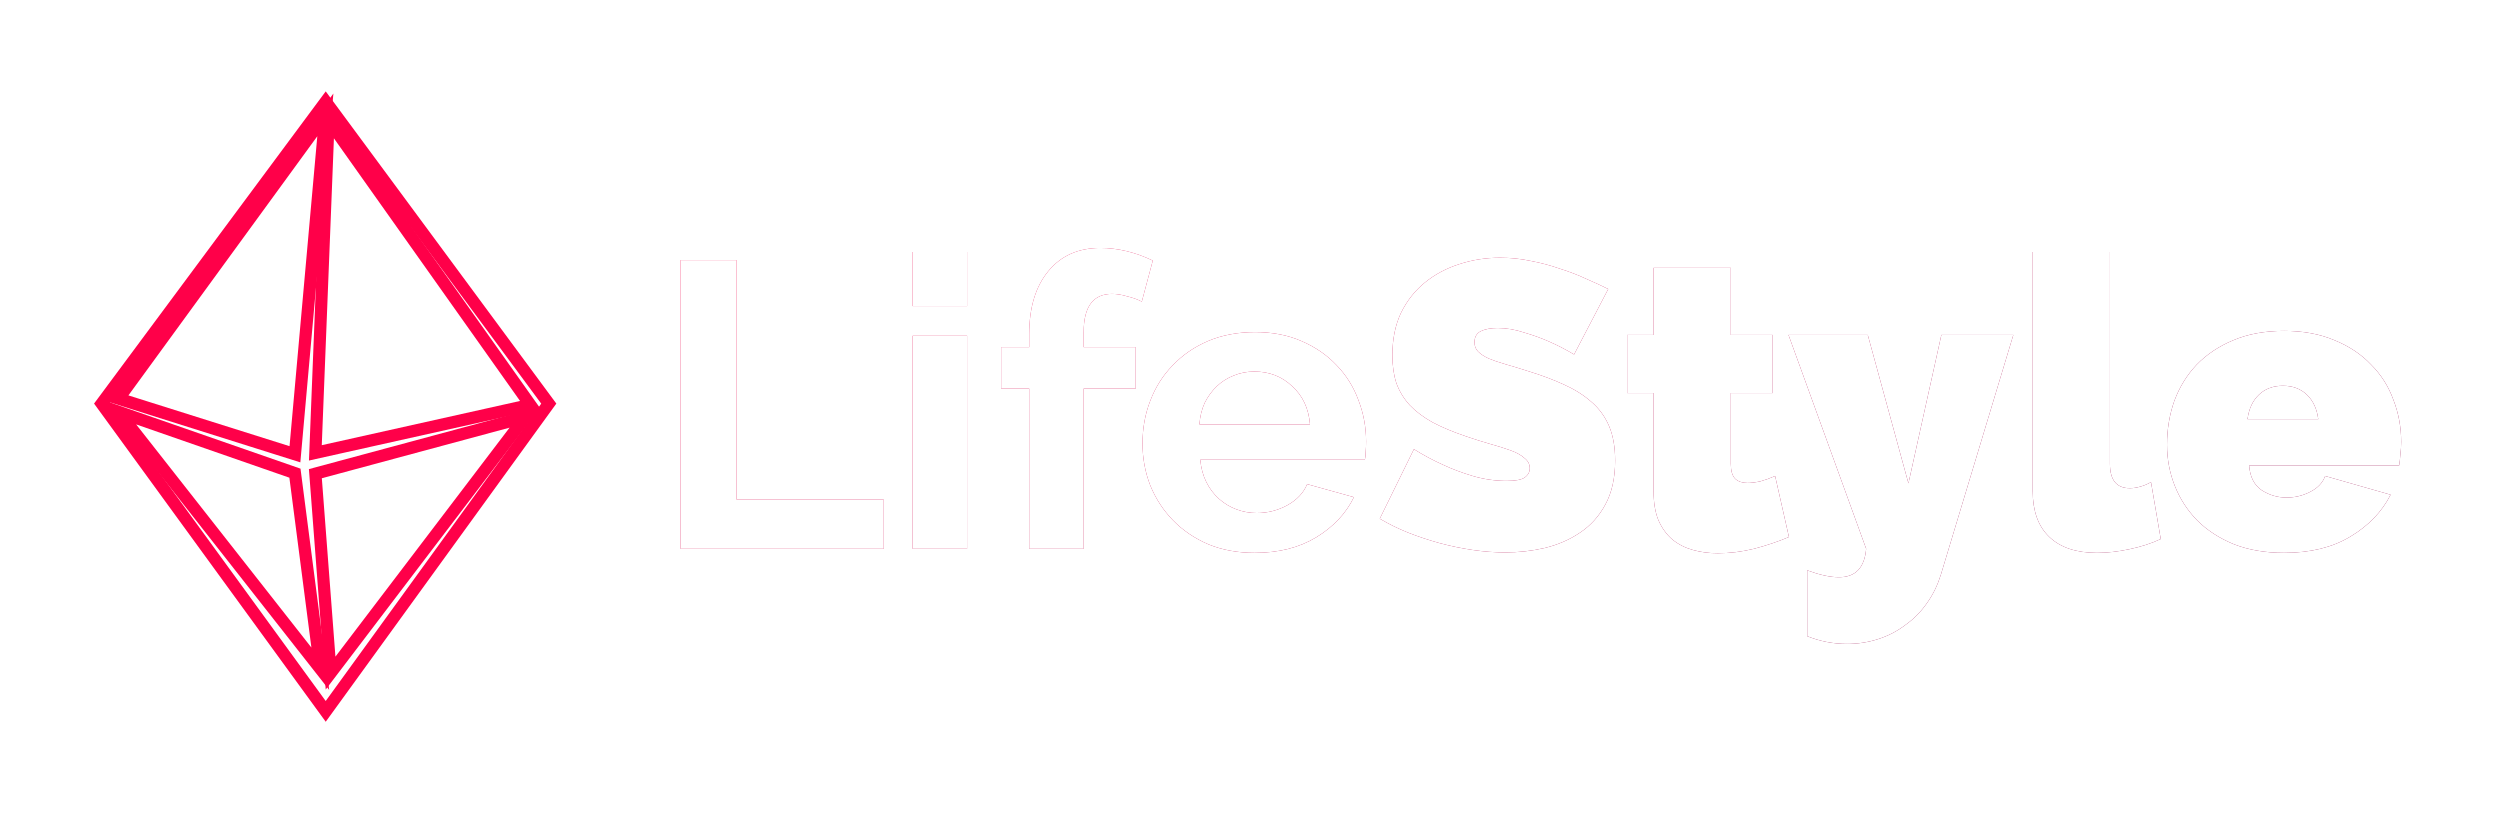
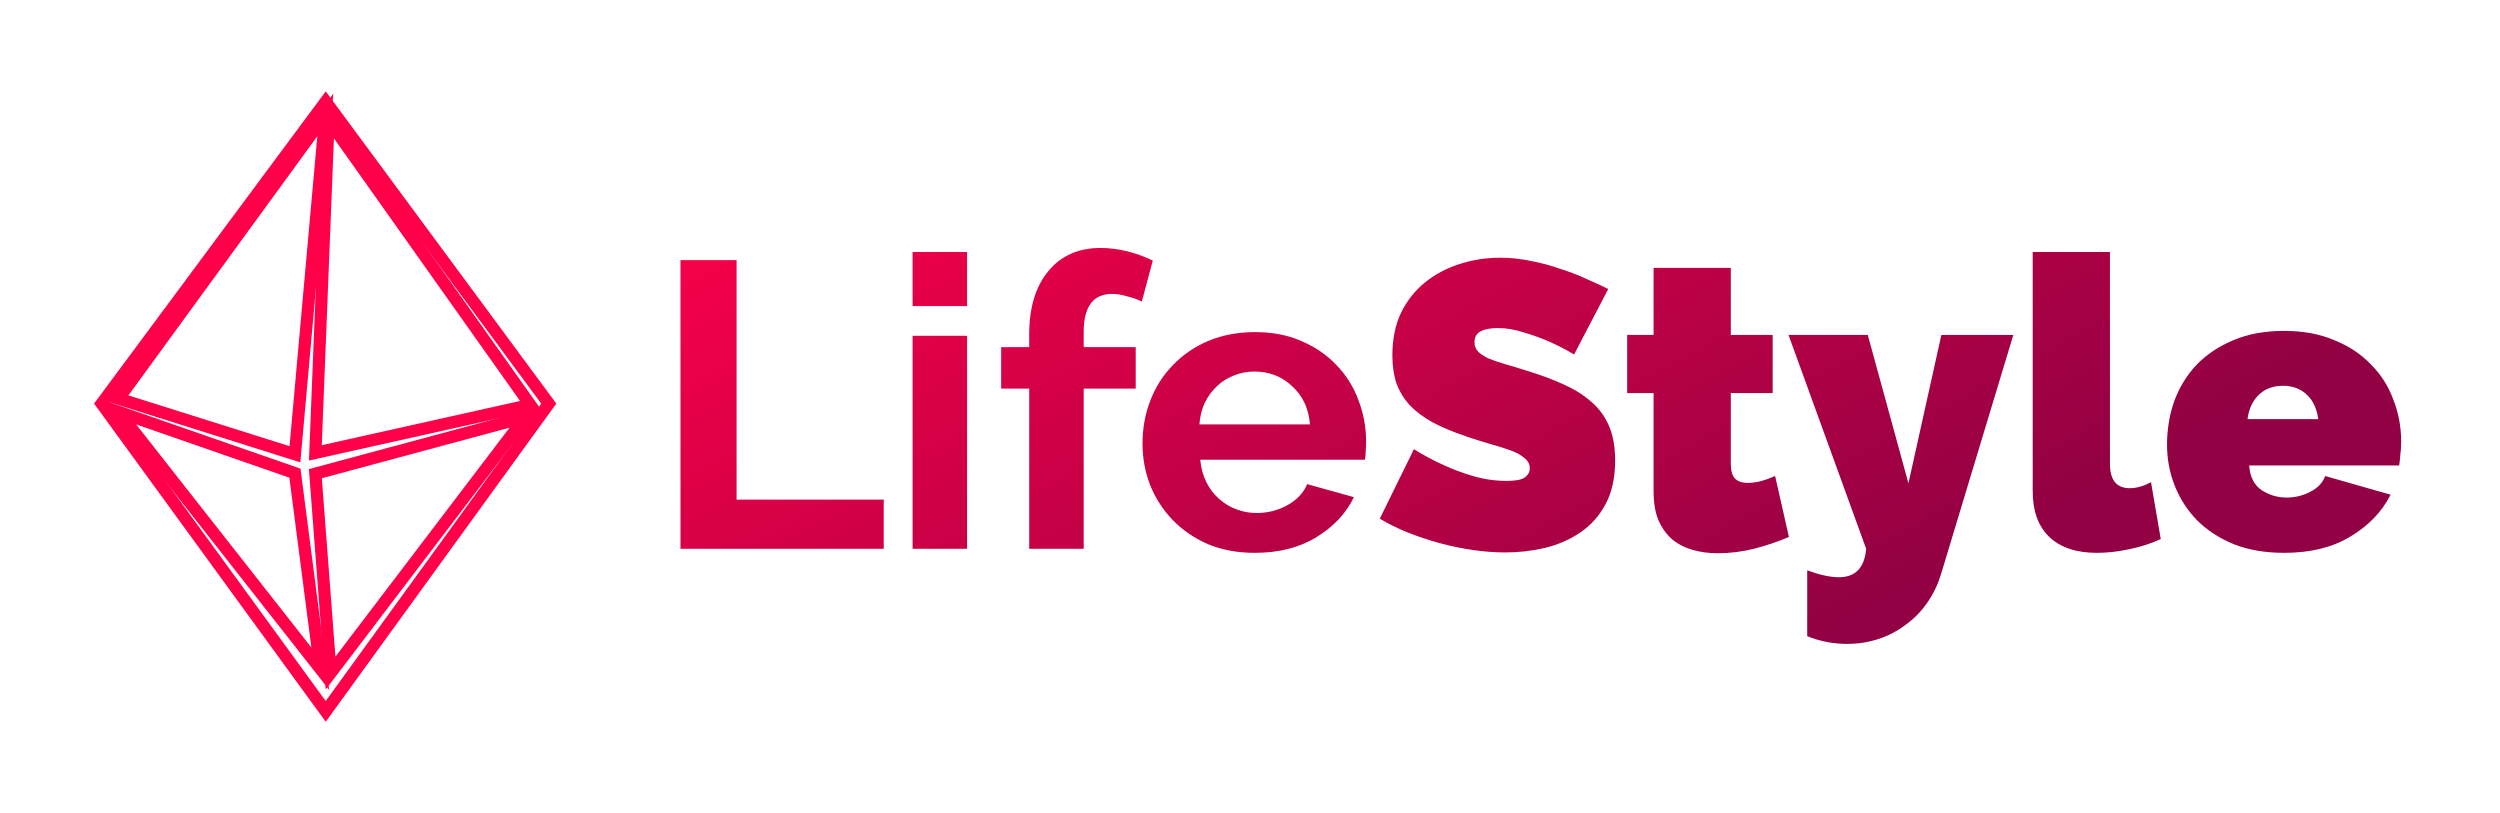
<svg xmlns="http://www.w3.org/2000/svg" width="123" height="40" viewBox="0 0 123 40" fill="none">
  <g filter="url(#filter0_d)">
    <path d="M3 17.858L14.025 3L25 17.858L14.025 33L3 17.858Z" stroke="#FF0049" stroke-width="0.6" />
    <path d="M3.83 17.614L14.007 3.652L12.511 20.35L3.83 17.614Z" stroke="#FF0049" stroke-width="0.6" />
    <path d="M13.758 30.902L12.511 21.28L3.83 18.261L13.758 30.902Z" stroke="#FF0049" stroke-width="0.6" />
    <path d="M14.264 31.116L13.516 21.305L23.842 18.522L14.264 31.116Z" stroke="#FF0049" stroke-width="0.6" />
    <path d="M24.092 17.922L13.516 20.281L14.164 3.913L24.092 17.922Z" stroke="#FF0049" stroke-width="0.6" />
    <path d="M31.48 25V10.8H34.24V22.58H41.48V25H31.48ZM42.9 25V14.52H45.58V25H42.9ZM42.9 13.06V10.4H45.58V13.06H42.9ZM48.637 25V17.12H47.257V15.08H48.637V14.44C48.637 13.133 48.951 12.1 49.577 11.34C50.204 10.58 51.057 10.2 52.137 10.2C52.991 10.2 53.851 10.407 54.717 10.82L54.177 12.84C53.977 12.733 53.737 12.647 53.457 12.58C53.191 12.5 52.944 12.46 52.717 12.46C51.784 12.46 51.317 13.087 51.317 14.34V15.08H53.877V17.12H51.317V25H48.637ZM59.732 25.2C58.892 25.2 58.132 25.06 57.452 24.78C56.772 24.487 56.192 24.093 55.712 23.6C55.232 23.107 54.859 22.533 54.592 21.88C54.339 21.227 54.212 20.54 54.212 19.82C54.212 19.073 54.339 18.373 54.592 17.72C54.846 17.053 55.212 16.473 55.692 15.98C56.172 15.473 56.752 15.073 57.432 14.78C58.126 14.487 58.899 14.34 59.752 14.34C60.606 14.34 61.366 14.487 62.032 14.78C62.712 15.073 63.286 15.467 63.752 15.96C64.232 16.453 64.592 17.027 64.832 17.68C65.086 18.333 65.212 19.013 65.212 19.72C65.212 19.893 65.206 20.06 65.192 20.22C65.192 20.38 65.179 20.513 65.152 20.62H57.052C57.092 21.033 57.192 21.4 57.352 21.72C57.512 22.04 57.719 22.313 57.972 22.54C58.226 22.767 58.512 22.94 58.832 23.06C59.152 23.18 59.486 23.24 59.832 23.24C60.366 23.24 60.866 23.113 61.332 22.86C61.812 22.593 62.139 22.247 62.312 21.82L64.612 22.46C64.226 23.26 63.606 23.92 62.752 24.44C61.912 24.947 60.906 25.2 59.732 25.2ZM62.452 18.88C62.386 18.093 62.092 17.467 61.572 17C61.066 16.52 60.446 16.28 59.712 16.28C59.352 16.28 59.012 16.347 58.692 16.48C58.386 16.6 58.112 16.773 57.872 17C57.632 17.227 57.432 17.5 57.272 17.82C57.126 18.14 57.039 18.493 57.012 18.88H62.452ZM75.445 15.44C75.045 15.2 74.632 14.987 74.205 14.8C73.845 14.64 73.438 14.493 72.985 14.36C72.545 14.213 72.112 14.14 71.685 14.14C71.338 14.14 71.058 14.193 70.845 14.3C70.645 14.407 70.545 14.587 70.545 14.84C70.545 15.027 70.605 15.18 70.725 15.3C70.845 15.42 71.018 15.533 71.245 15.64C71.472 15.733 71.745 15.827 72.065 15.92C72.398 16.013 72.772 16.127 73.185 16.26C73.838 16.46 74.425 16.68 74.945 16.92C75.478 17.16 75.932 17.447 76.305 17.78C76.678 18.1 76.965 18.493 77.165 18.96C77.365 19.427 77.465 19.993 77.465 20.66C77.465 21.513 77.305 22.233 76.985 22.82C76.678 23.393 76.265 23.853 75.745 24.2C75.238 24.547 74.658 24.8 74.005 24.96C73.365 25.107 72.718 25.18 72.065 25.18C71.545 25.18 71.012 25.14 70.465 25.06C69.918 24.98 69.372 24.867 68.825 24.72C68.292 24.573 67.772 24.4 67.265 24.2C66.772 24 66.312 23.773 65.885 23.52L67.565 20.1C68.032 20.393 68.518 20.653 69.025 20.88C69.452 21.08 69.932 21.26 70.465 21.42C71.012 21.58 71.565 21.66 72.125 21.66C72.552 21.66 72.845 21.607 73.005 21.5C73.178 21.38 73.265 21.227 73.265 21.04C73.265 20.84 73.178 20.673 73.005 20.54C72.845 20.393 72.618 20.267 72.325 20.16C72.032 20.053 71.692 19.947 71.305 19.84C70.932 19.733 70.532 19.607 70.105 19.46C69.478 19.247 68.938 19.02 68.485 18.78C68.032 18.527 67.658 18.247 67.365 17.94C67.072 17.62 66.852 17.26 66.705 16.86C66.572 16.46 66.505 16 66.505 15.48C66.505 14.693 66.645 14 66.925 13.4C67.218 12.8 67.612 12.3 68.105 11.9C68.598 11.5 69.158 11.2 69.785 11C70.425 10.787 71.098 10.68 71.805 10.68C72.325 10.68 72.832 10.733 73.325 10.84C73.818 10.933 74.292 11.06 74.745 11.22C75.212 11.367 75.645 11.533 76.045 11.72C76.445 11.893 76.805 12.06 77.125 12.22L75.445 15.44ZM86.016 24.42C85.482 24.647 84.909 24.84 84.296 25C83.696 25.147 83.102 25.22 82.516 25.22C82.089 25.22 81.682 25.167 81.296 25.06C80.909 24.953 80.569 24.78 80.276 24.54C79.996 24.3 79.769 23.987 79.596 23.6C79.436 23.213 79.356 22.733 79.356 22.16V17.34H78.056V14.48H79.356V11.18H83.156V14.48H85.216V17.34H83.156V20.82C83.156 21.167 83.229 21.413 83.376 21.56C83.522 21.693 83.722 21.76 83.976 21.76C84.162 21.76 84.376 21.733 84.616 21.68C84.856 21.613 85.096 21.527 85.336 21.42L86.016 24.42ZM86.915 26.06C87.528 26.287 88.049 26.4 88.475 26.4C89.288 26.4 89.735 25.933 89.815 25L85.995 14.48H89.895L91.895 21.78L93.515 14.48H97.055L93.495 26.26C93.335 26.78 93.109 27.247 92.815 27.66C92.522 28.087 92.168 28.447 91.755 28.74C91.355 29.047 90.909 29.28 90.415 29.44C89.922 29.6 89.409 29.68 88.875 29.68C88.195 29.68 87.542 29.553 86.915 29.3V26.06ZM98.009 10.4H101.809V20.82C101.809 21.62 102.136 22.02 102.789 22.02C102.949 22.02 103.122 21.993 103.309 21.94C103.496 21.887 103.669 21.813 103.829 21.72L104.309 24.52C103.856 24.733 103.342 24.9 102.769 25.02C102.209 25.14 101.676 25.2 101.169 25.2C100.156 25.2 99.376 24.94 98.829 24.42C98.282 23.9 98.009 23.147 98.009 22.16V10.4ZM110.378 25.2C109.458 25.2 108.638 25.06 107.918 24.78C107.198 24.487 106.592 24.093 106.098 23.6C105.618 23.107 105.252 22.54 104.998 21.9C104.745 21.26 104.618 20.587 104.618 19.88C104.618 19.12 104.738 18.4 104.978 17.72C105.232 17.04 105.598 16.447 106.078 15.94C106.572 15.433 107.172 15.033 107.878 14.74C108.598 14.433 109.432 14.28 110.378 14.28C111.312 14.28 112.138 14.433 112.858 14.74C113.578 15.033 114.178 15.433 114.658 15.94C115.152 16.433 115.518 17.013 115.758 17.68C116.012 18.333 116.138 19.02 116.138 19.74C116.138 19.94 116.125 20.147 116.098 20.36C116.085 20.56 116.065 20.74 116.038 20.9H108.658C108.698 21.46 108.905 21.867 109.278 22.12C109.652 22.36 110.058 22.48 110.498 22.48C110.912 22.48 111.298 22.387 111.658 22.2C112.032 22.013 112.278 21.753 112.398 21.42L115.618 22.34C115.192 23.18 114.532 23.867 113.638 24.4C112.758 24.933 111.672 25.2 110.378 25.2ZM112.058 18.62C111.992 18.113 111.805 17.713 111.498 17.42C111.192 17.127 110.798 16.98 110.318 16.98C109.838 16.98 109.445 17.127 109.138 17.42C108.832 17.713 108.645 18.113 108.578 18.62H112.058Z" fill="url(#paint0_linear)" />
-     <path d="M31.48 25V10.8H34.24V22.58H41.48V25H31.48ZM42.9 25V14.52H45.58V25H42.9ZM42.9 13.06V10.4H45.58V13.06H42.9ZM48.637 25V17.12H47.257V15.08H48.637V14.44C48.637 13.133 48.951 12.1 49.577 11.34C50.204 10.58 51.057 10.2 52.137 10.2C52.991 10.2 53.851 10.407 54.717 10.82L54.177 12.84C53.977 12.733 53.737 12.647 53.457 12.58C53.191 12.5 52.944 12.46 52.717 12.46C51.784 12.46 51.317 13.087 51.317 14.34V15.08H53.877V17.12H51.317V25H48.637ZM59.732 25.2C58.892 25.2 58.132 25.06 57.452 24.78C56.772 24.487 56.192 24.093 55.712 23.6C55.232 23.107 54.859 22.533 54.592 21.88C54.339 21.227 54.212 20.54 54.212 19.82C54.212 19.073 54.339 18.373 54.592 17.72C54.846 17.053 55.212 16.473 55.692 15.98C56.172 15.473 56.752 15.073 57.432 14.78C58.126 14.487 58.899 14.34 59.752 14.34C60.606 14.34 61.366 14.487 62.032 14.78C62.712 15.073 63.286 15.467 63.752 15.96C64.232 16.453 64.592 17.027 64.832 17.68C65.086 18.333 65.212 19.013 65.212 19.72C65.212 19.893 65.206 20.06 65.192 20.22C65.192 20.38 65.179 20.513 65.152 20.62H57.052C57.092 21.033 57.192 21.4 57.352 21.72C57.512 22.04 57.719 22.313 57.972 22.54C58.226 22.767 58.512 22.94 58.832 23.06C59.152 23.18 59.486 23.24 59.832 23.24C60.366 23.24 60.866 23.113 61.332 22.86C61.812 22.593 62.139 22.247 62.312 21.82L64.612 22.46C64.226 23.26 63.606 23.92 62.752 24.44C61.912 24.947 60.906 25.2 59.732 25.2ZM62.452 18.88C62.386 18.093 62.092 17.467 61.572 17C61.066 16.52 60.446 16.28 59.712 16.28C59.352 16.28 59.012 16.347 58.692 16.48C58.386 16.6 58.112 16.773 57.872 17C57.632 17.227 57.432 17.5 57.272 17.82C57.126 18.14 57.039 18.493 57.012 18.88H62.452ZM75.445 15.44C75.045 15.2 74.632 14.987 74.205 14.8C73.845 14.64 73.438 14.493 72.985 14.36C72.545 14.213 72.112 14.14 71.685 14.14C71.338 14.14 71.058 14.193 70.845 14.3C70.645 14.407 70.545 14.587 70.545 14.84C70.545 15.027 70.605 15.18 70.725 15.3C70.845 15.42 71.018 15.533 71.245 15.64C71.472 15.733 71.745 15.827 72.065 15.92C72.398 16.013 72.772 16.127 73.185 16.26C73.838 16.46 74.425 16.68 74.945 16.92C75.478 17.16 75.932 17.447 76.305 17.78C76.678 18.1 76.965 18.493 77.165 18.96C77.365 19.427 77.465 19.993 77.465 20.66C77.465 21.513 77.305 22.233 76.985 22.82C76.678 23.393 76.265 23.853 75.745 24.2C75.238 24.547 74.658 24.8 74.005 24.96C73.365 25.107 72.718 25.18 72.065 25.18C71.545 25.18 71.012 25.14 70.465 25.06C69.918 24.98 69.372 24.867 68.825 24.72C68.292 24.573 67.772 24.4 67.265 24.2C66.772 24 66.312 23.773 65.885 23.52L67.565 20.1C68.032 20.393 68.518 20.653 69.025 20.88C69.452 21.08 69.932 21.26 70.465 21.42C71.012 21.58 71.565 21.66 72.125 21.66C72.552 21.66 72.845 21.607 73.005 21.5C73.178 21.38 73.265 21.227 73.265 21.04C73.265 20.84 73.178 20.673 73.005 20.54C72.845 20.393 72.618 20.267 72.325 20.16C72.032 20.053 71.692 19.947 71.305 19.84C70.932 19.733 70.532 19.607 70.105 19.46C69.478 19.247 68.938 19.02 68.485 18.78C68.032 18.527 67.658 18.247 67.365 17.94C67.072 17.62 66.852 17.26 66.705 16.86C66.572 16.46 66.505 16 66.505 15.48C66.505 14.693 66.645 14 66.925 13.4C67.218 12.8 67.612 12.3 68.105 11.9C68.598 11.5 69.158 11.2 69.785 11C70.425 10.787 71.098 10.68 71.805 10.68C72.325 10.68 72.832 10.733 73.325 10.84C73.818 10.933 74.292 11.06 74.745 11.22C75.212 11.367 75.645 11.533 76.045 11.72C76.445 11.893 76.805 12.06 77.125 12.22L75.445 15.44ZM86.016 24.42C85.482 24.647 84.909 24.84 84.296 25C83.696 25.147 83.102 25.22 82.516 25.22C82.089 25.22 81.682 25.167 81.296 25.06C80.909 24.953 80.569 24.78 80.276 24.54C79.996 24.3 79.769 23.987 79.596 23.6C79.436 23.213 79.356 22.733 79.356 22.16V17.34H78.056V14.48H79.356V11.18H83.156V14.48H85.216V17.34H83.156V20.82C83.156 21.167 83.229 21.413 83.376 21.56C83.522 21.693 83.722 21.76 83.976 21.76C84.162 21.76 84.376 21.733 84.616 21.68C84.856 21.613 85.096 21.527 85.336 21.42L86.016 24.42ZM86.915 26.06C87.528 26.287 88.049 26.4 88.475 26.4C89.288 26.4 89.735 25.933 89.815 25L85.995 14.48H89.895L91.895 21.78L93.515 14.48H97.055L93.495 26.26C93.335 26.78 93.109 27.247 92.815 27.66C92.522 28.087 92.168 28.447 91.755 28.74C91.355 29.047 90.909 29.28 90.415 29.44C89.922 29.6 89.409 29.68 88.875 29.68C88.195 29.68 87.542 29.553 86.915 29.3V26.06ZM98.009 10.4H101.809V20.82C101.809 21.62 102.136 22.02 102.789 22.02C102.949 22.02 103.122 21.993 103.309 21.94C103.496 21.887 103.669 21.813 103.829 21.72L104.309 24.52C103.856 24.733 103.342 24.9 102.769 25.02C102.209 25.14 101.676 25.2 101.169 25.2C100.156 25.2 99.376 24.94 98.829 24.42C98.282 23.9 98.009 23.147 98.009 22.16V10.4ZM110.378 25.2C109.458 25.2 108.638 25.06 107.918 24.78C107.198 24.487 106.592 24.093 106.098 23.6C105.618 23.107 105.252 22.54 104.998 21.9C104.745 21.26 104.618 20.587 104.618 19.88C104.618 19.12 104.738 18.4 104.978 17.72C105.232 17.04 105.598 16.447 106.078 15.94C106.572 15.433 107.172 15.033 107.878 14.74C108.598 14.433 109.432 14.28 110.378 14.28C111.312 14.28 112.138 14.433 112.858 14.74C113.578 15.033 114.178 15.433 114.658 15.94C115.152 16.433 115.518 17.013 115.758 17.68C116.012 18.333 116.138 19.02 116.138 19.74C116.138 19.94 116.125 20.147 116.098 20.36C116.085 20.56 116.065 20.74 116.038 20.9H108.658C108.698 21.46 108.905 21.867 109.278 22.12C109.652 22.36 110.058 22.48 110.498 22.48C110.912 22.48 111.298 22.387 111.658 22.2C112.032 22.013 112.278 21.753 112.398 21.42L115.618 22.34C115.192 23.18 114.532 23.867 113.638 24.4C112.758 24.933 111.672 25.2 110.378 25.2ZM112.058 18.62C111.992 18.113 111.805 17.713 111.498 17.42C111.192 17.127 110.798 16.98 110.318 16.98C109.838 16.98 109.445 17.127 109.138 17.42C108.832 17.713 108.645 18.113 108.578 18.62H112.058Z" fill="white" />
  </g>
  <defs>
    <filter id="filter0_d" x="0.628" y="0.496" width="121.511" height="39.015" filterUnits="userSpaceOnUse" color-interpolation-filters="sRGB">
      <feFlood flood-opacity="0" result="BackgroundImageFix" />
      <feColorMatrix in="SourceAlpha" type="matrix" values="0 0 0 0 0 0 0 0 0 0 0 0 0 0 0 0 0 0 127 0" />
      <feOffset dx="2" dy="2" />
      <feGaussianBlur stdDeviation="2" />
      <feColorMatrix type="matrix" values="0 0 0 0 0 0 0 0 0 0 0 0 0 0 0 0 0 0 1 0" />
      <feBlend mode="normal" in2="BackgroundImageFix" result="effect1_dropShadow" />
      <feBlend mode="normal" in="SourceGraphic" in2="effect1_dropShadow" result="shape" />
    </filter>
    <linearGradient id="paint0_linear" x1="22.076" y1="10.732" x2="44.989" y2="52.53" gradientUnits="userSpaceOnUse">
      <stop stop-color="#FF0049" />
      <stop offset="1" stop-color="#920143" />
    </linearGradient>
  </defs>
</svg>